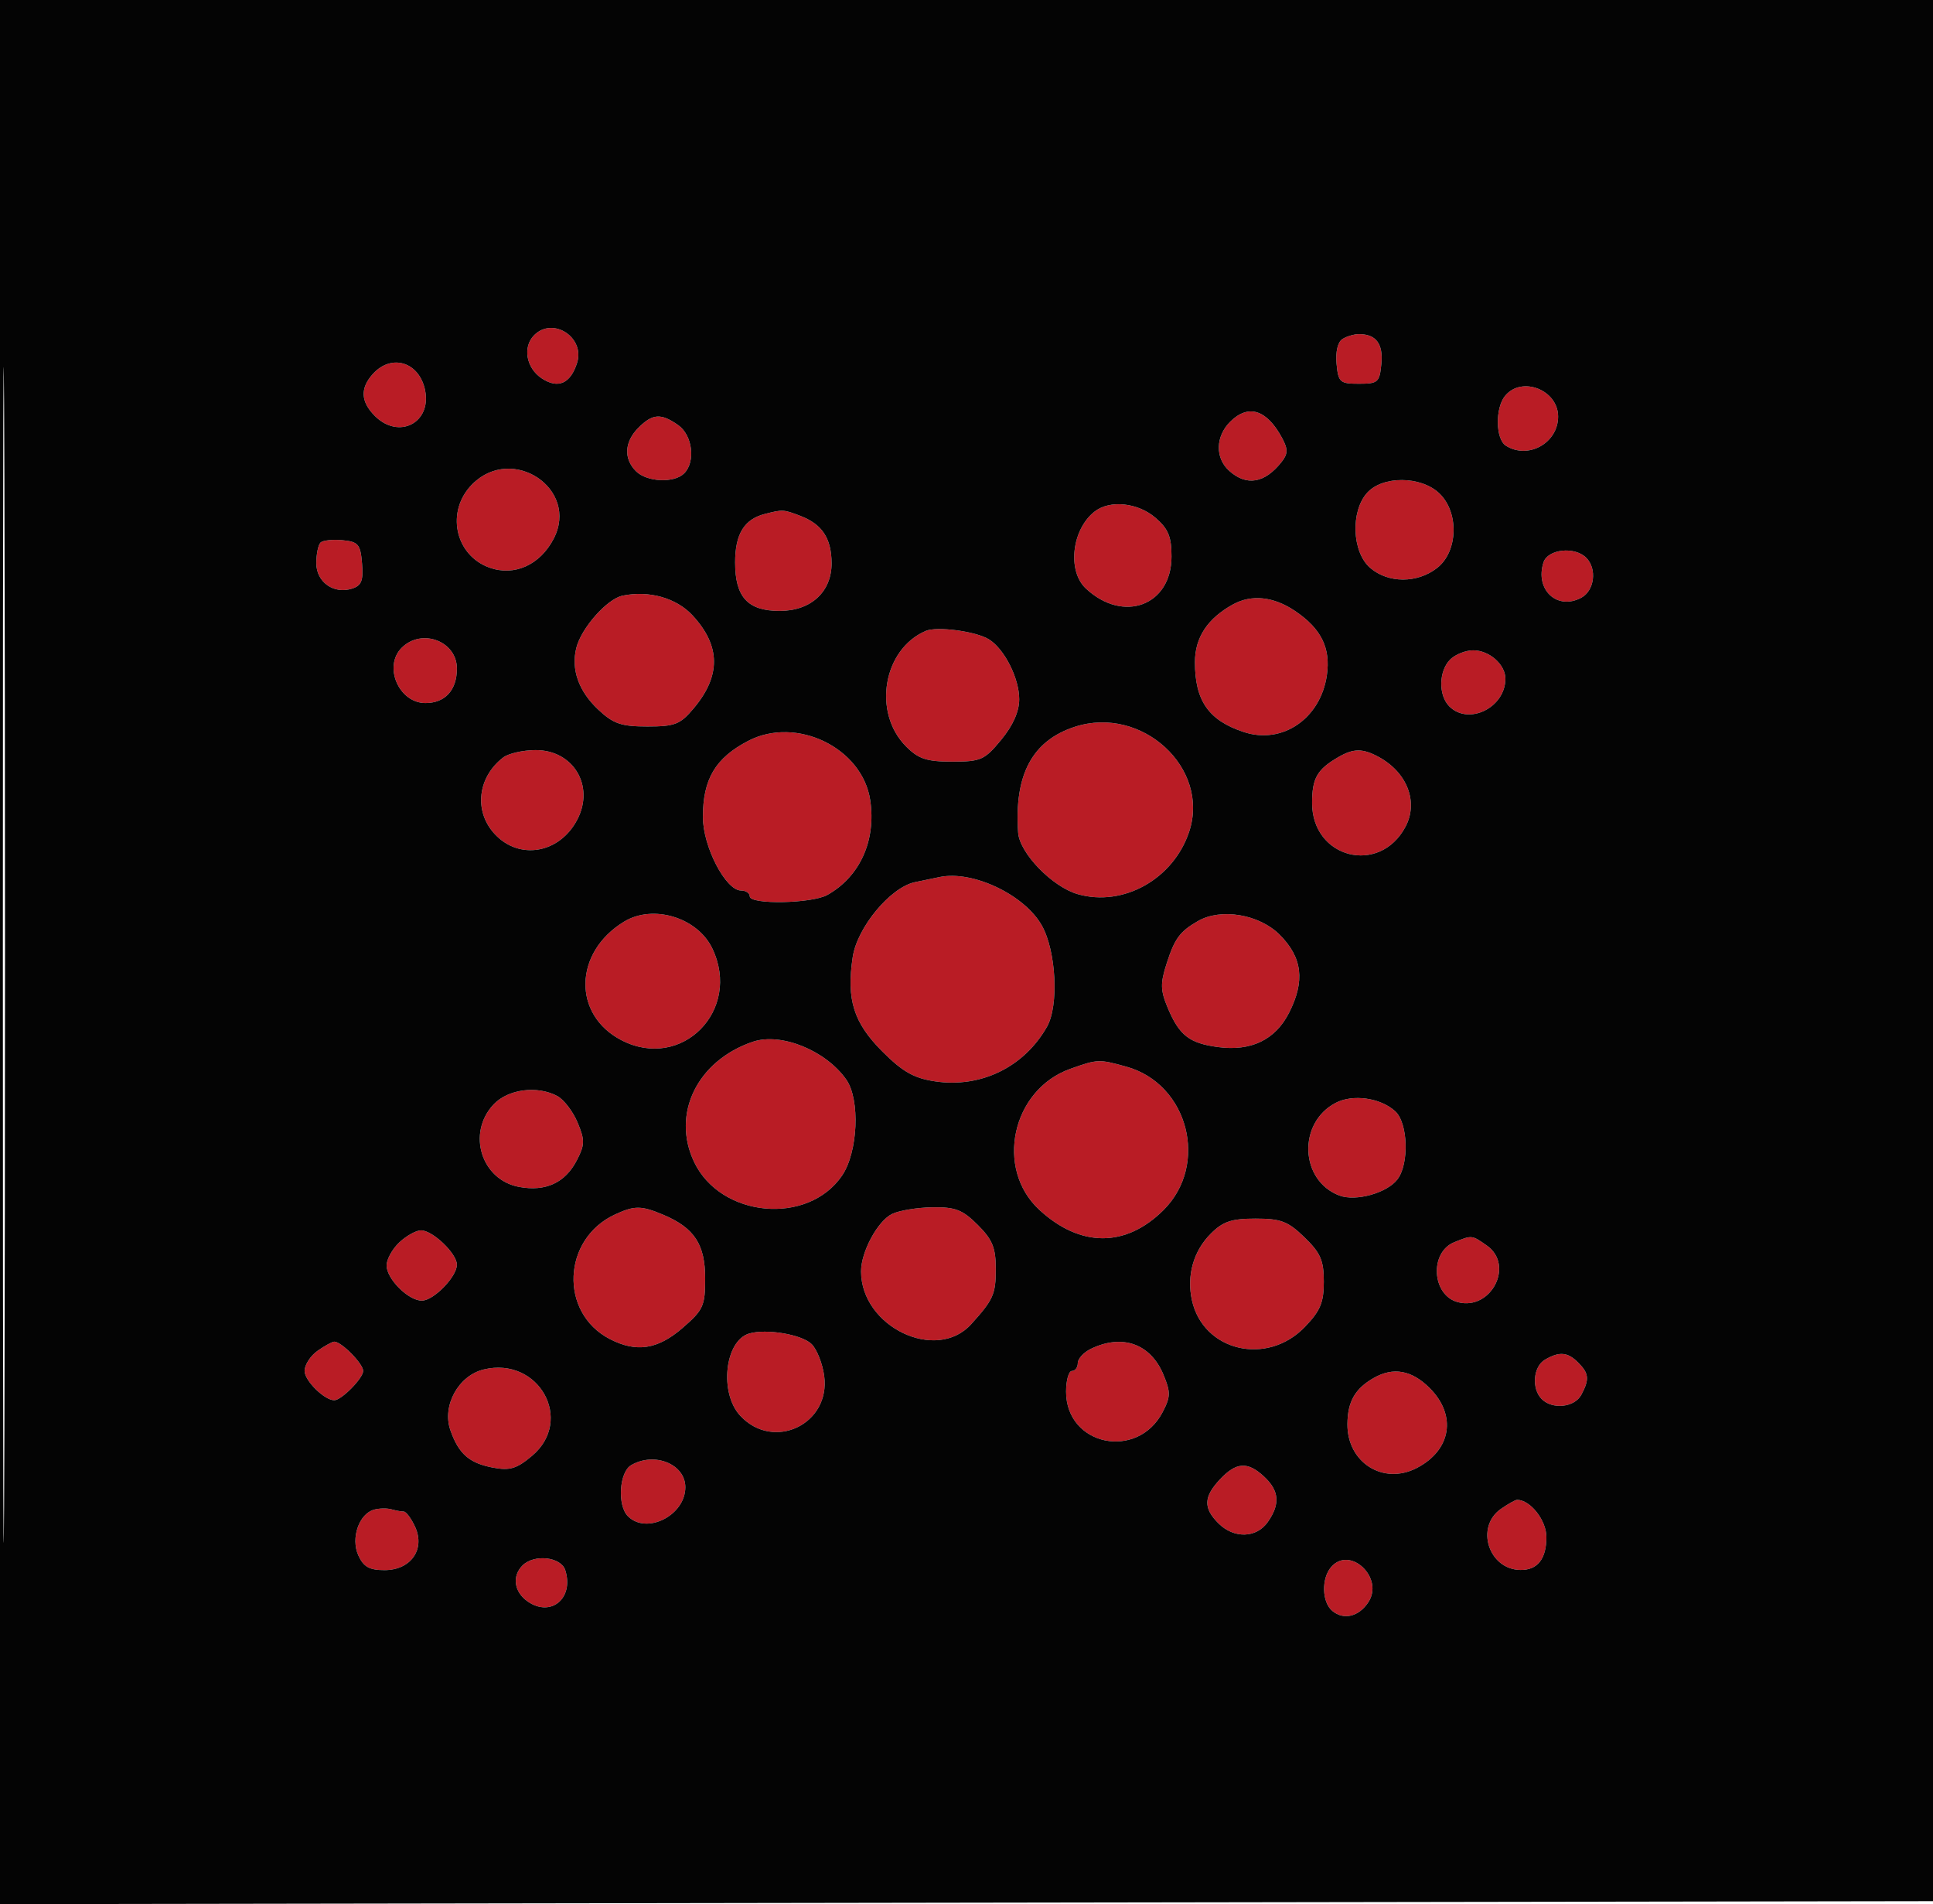
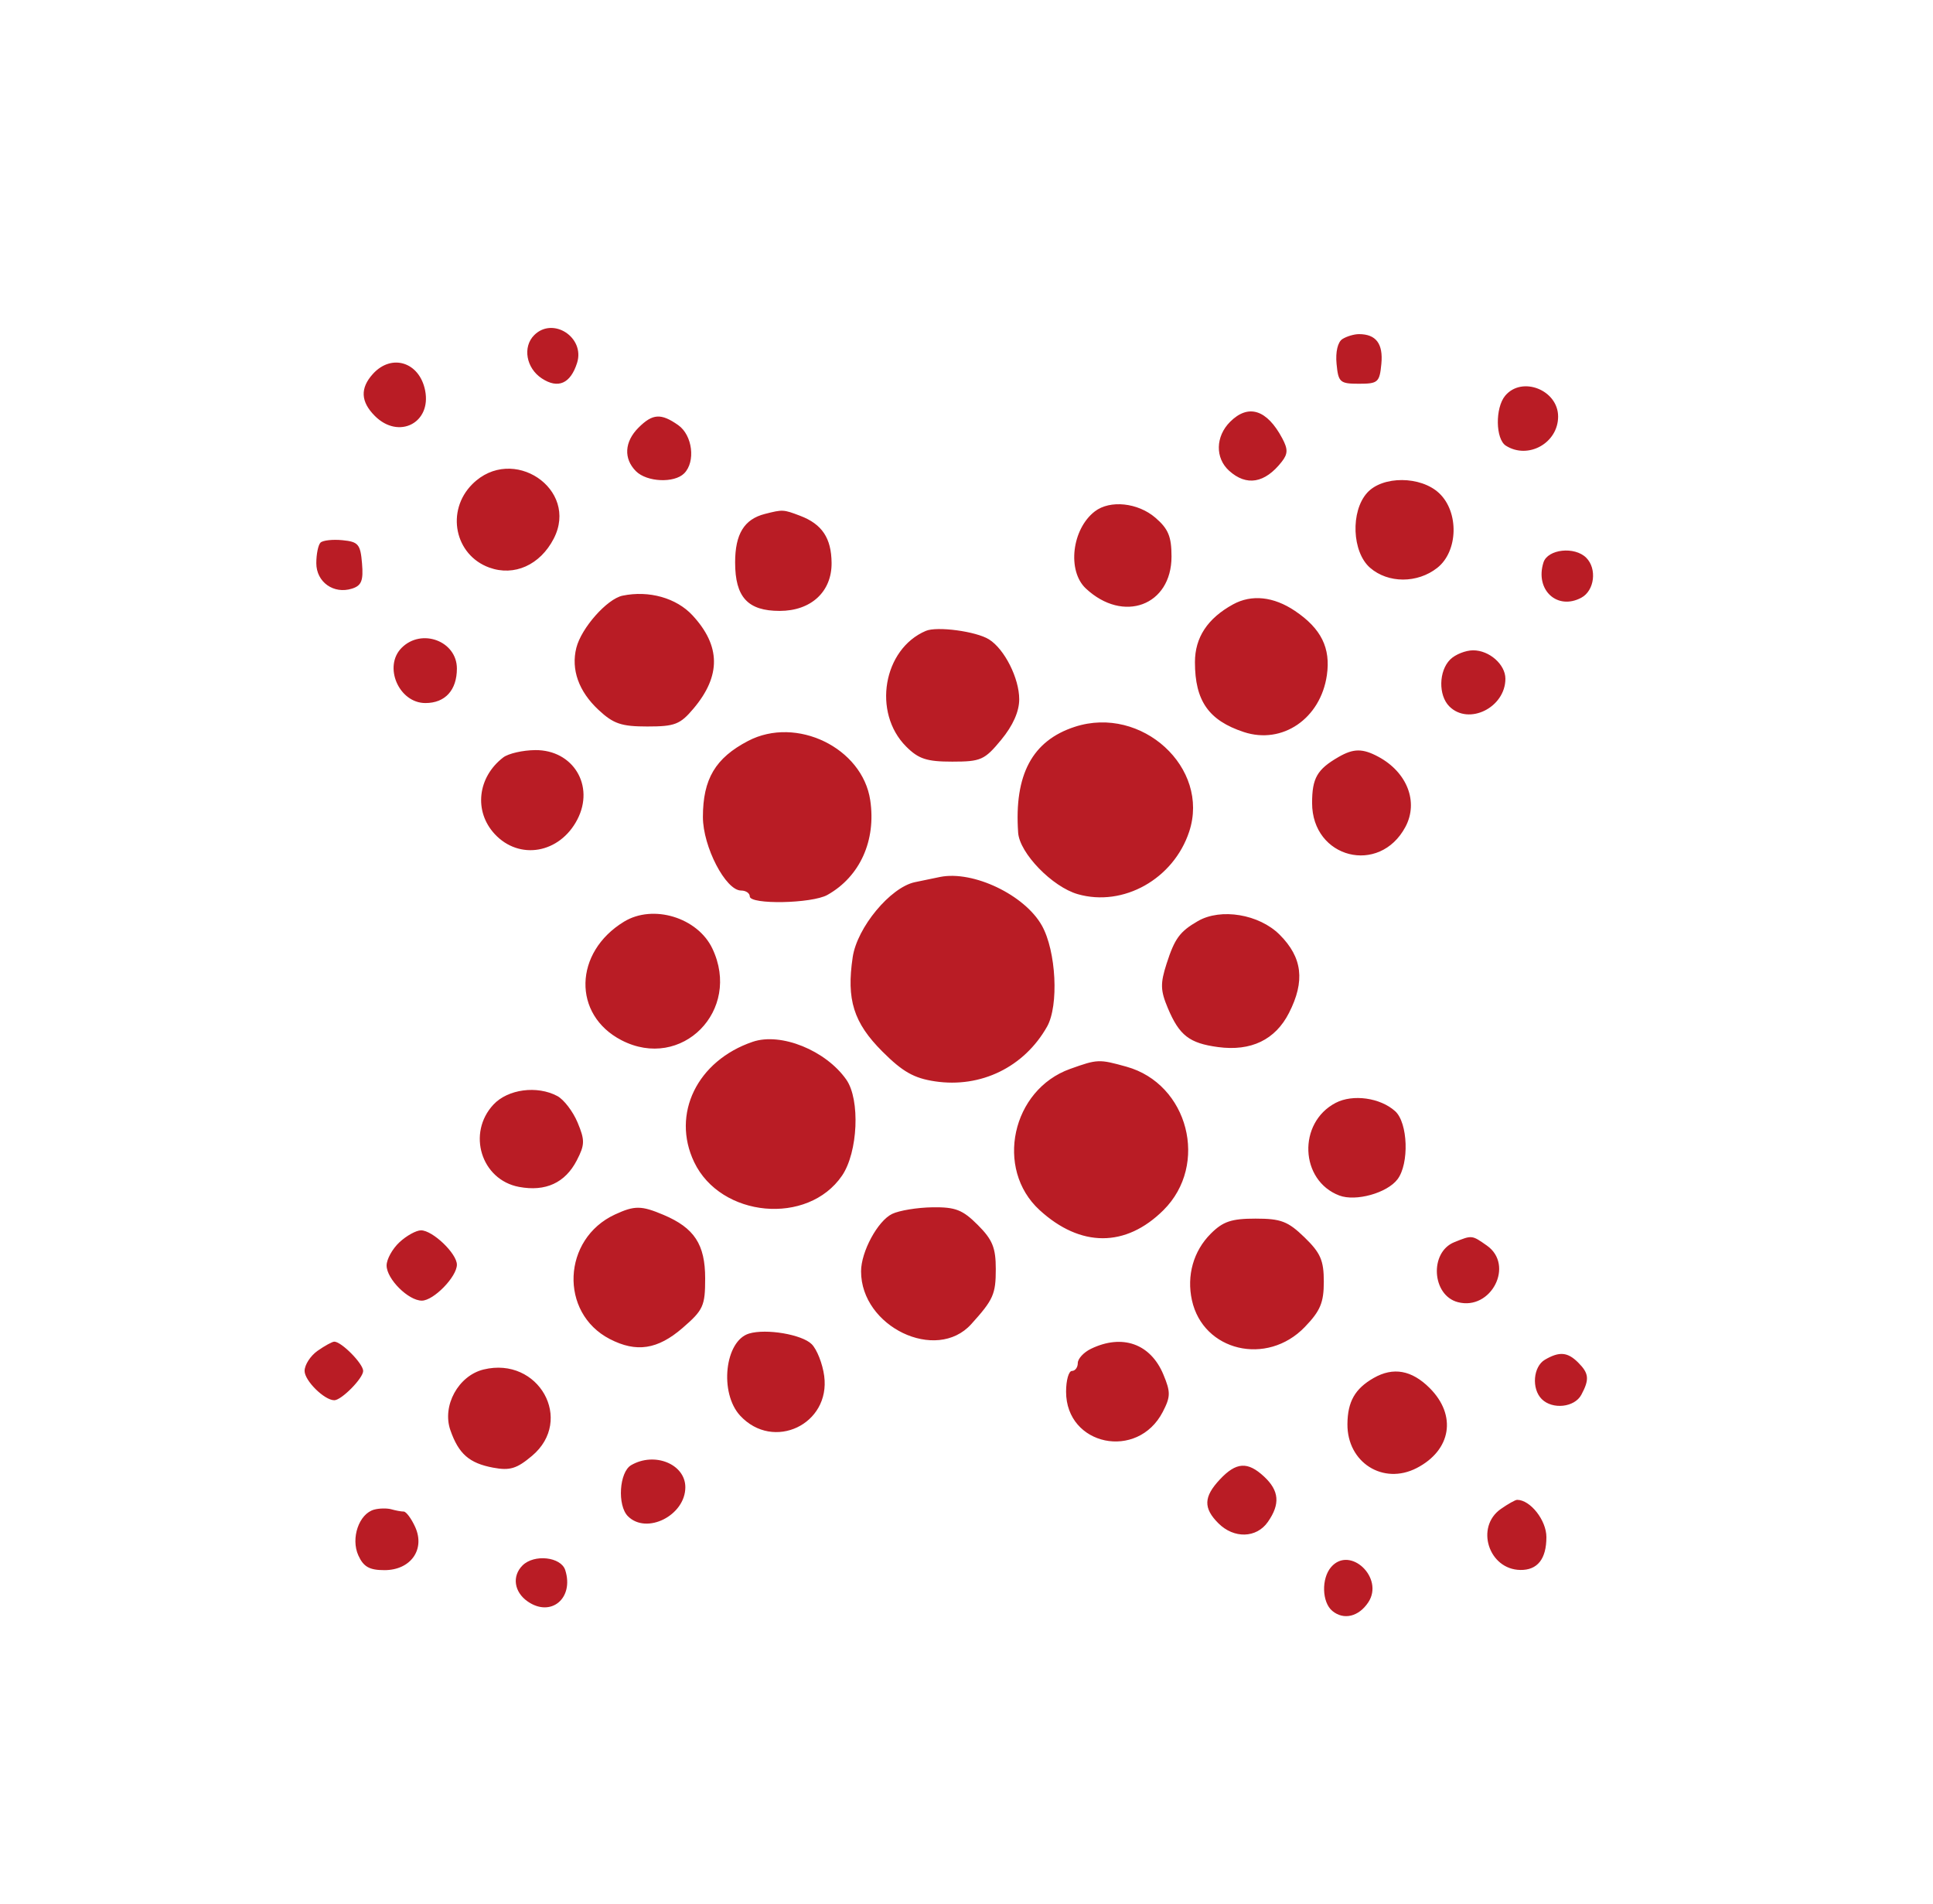
<svg xmlns="http://www.w3.org/2000/svg" width="330" height="325" viewBox="0 0 330 325" version="1.1">
  <path d="M 91.200 57.200 C 89.183 59.217, 89.821 62.837, 92.505 64.595 C 95.277 66.412, 97.396 65.479, 98.517 61.947 C 99.903 57.581, 94.394 54.006, 91.200 57.200 M 229.176 57.870 C 228.379 58.375, 227.981 60.063, 228.176 62.105 C 228.477 65.257, 228.751 65.500, 232 65.500 C 235.249 65.500, 235.523 65.257, 235.824 62.105 C 236.152 58.668, 234.918 57.031, 232 57.031 C 231.175 57.031, 229.904 57.408, 229.176 57.870 M 63.655 63.829 C 61.456 66.259, 61.567 68.567, 64 71 C 68.061 75.061, 73.690 72.198, 72.577 66.636 C 71.608 61.790, 66.854 60.294, 63.655 63.829 M 256.956 67.553 C 255.234 69.628, 255.313 74.952, 257.083 76.073 C 260.881 78.476, 266 75.621, 266 71.100 C 266 66.551, 259.804 64.121, 256.956 67.553 M 210 72 C 207.504 74.496, 207.429 78.173, 209.829 80.345 C 212.798 83.032, 215.936 82.498, 218.819 78.814 C 219.878 77.461, 219.895 76.671, 218.906 74.814 C 216.284 69.893, 213.110 68.890, 210 72 M 109 73 C 106.598 75.402, 106.431 78.288, 108.571 80.429 C 110.431 82.288, 115.101 82.499, 116.800 80.800 C 118.789 78.811, 118.226 74.272, 115.777 72.557 C 112.840 70.499, 111.407 70.593, 109 73 M 80.636 82.636 C 76.078 87.195, 77.614 94.736, 83.538 96.878 C 87.796 98.417, 92.206 96.436, 94.532 91.939 C 98.918 83.456, 87.476 75.797, 80.636 82.636 M 233.405 84.105 C 230.538 87.273, 230.808 94.232, 233.903 96.916 C 236.983 99.587, 241.978 99.592, 245.365 96.927 C 248.942 94.114, 249.111 87.393, 245.686 84.174 C 242.546 81.225, 236.045 81.188, 233.405 84.105 M 186.913 87.282 C 182.988 90.295, 182.153 97.428, 185.372 100.443 C 191.766 106.432, 200 103.368, 200 94.999 C 200 91.585, 199.451 90.260, 197.250 88.368 C 194.259 85.795, 189.500 85.296, 186.913 87.282 M 130.571 87.724 C 127.049 88.622, 125.500 91.150, 125.500 96 C 125.500 101.926, 127.657 104.273, 133.105 104.273 C 138.467 104.273, 142.012 100.994, 141.968 96.076 C 141.931 91.841, 140.342 89.461, 136.603 88.039 C 133.730 86.947, 133.637 86.942, 130.571 87.724 M 54.714 92.619 C 54.321 93.012, 54 94.593, 54 96.131 C 54 99.353, 56.964 101.463, 60.093 100.470 C 61.717 99.955, 62.051 99.115, 61.805 96.165 C 61.533 92.895, 61.173 92.468, 58.464 92.203 C 56.794 92.039, 55.107 92.227, 54.714 92.619 M 263.500 96 C 262.017 100.671, 265.836 104.229, 269.962 102.020 C 272.215 100.815, 272.674 97.074, 270.800 95.200 C 268.820 93.220, 264.223 93.723, 263.500 96 M 106.284 101.672 C 103.642 102.218, 99.244 107.181, 98.391 110.577 C 97.464 114.274, 98.795 118.006, 102.163 121.152 C 104.721 123.542, 106.065 124, 110.517 124 C 115.214 124, 116.119 123.647, 118.411 120.923 C 123.106 115.344, 123.047 110.242, 118.229 105.036 C 115.472 102.057, 110.793 100.739, 106.284 101.672 M 210.500 103.160 C 206.150 105.550, 204 108.812, 204 113.022 C 204 119.622, 206.338 122.966, 212.336 124.946 C 218.922 127.119, 225.443 122.664, 226.520 115.257 C 227.197 110.605, 225.557 107.292, 221.088 104.280 C 217.430 101.815, 213.671 101.418, 210.500 103.160 M 158.057 107.682 C 150.759 110.784, 148.913 121.640, 154.700 127.427 C 156.815 129.543, 158.213 130, 162.564 130 C 167.456 130, 168.086 129.719, 170.927 126.272 C 172.937 123.834, 174 121.440, 174 119.353 C 174 115.766, 171.485 110.784, 168.841 109.133 C 166.646 107.762, 159.979 106.865, 158.057 107.682 M 68.571 110.571 C 65.399 113.744, 68.090 120, 72.628 120 C 75.995 120, 78 117.800, 78 114.107 C 78 109.422, 71.979 107.164, 68.571 110.571 M 247.571 112.571 C 245.611 114.532, 245.537 118.680, 247.429 120.571 C 250.729 123.871, 257 120.777, 257 115.849 C 257 113.416, 254.259 111, 251.500 111 C 250.204 111, 248.436 111.707, 247.571 112.571 M 183.500 124.052 C 176.235 126.409, 173.126 132.212, 173.817 142.124 C 174.061 145.620, 179.645 151.378, 184 152.623 C 191.776 154.846, 200.350 150.031, 203.020 141.940 C 206.609 131.065, 194.913 120.348, 183.500 124.052 M 127.725 126.460 C 122.134 129.376, 120 132.966, 120 139.454 C 120 144.513, 123.887 152, 126.513 152 C 127.331 152, 128 152.450, 128 153 C 128 154.436, 138.608 154.236, 141.253 152.750 C 146.809 149.630, 149.596 143.462, 148.564 136.575 C 147.223 127.636, 135.956 122.167, 127.725 126.460 M 85.913 129.282 C 81.517 132.657, 80.866 138.484, 84.452 142.354 C 88.660 146.894, 95.565 145.675, 98.571 139.863 C 101.557 134.088, 97.845 127.979, 91.383 128.032 C 89.247 128.049, 86.786 128.612, 85.913 129.282 M 228.500 129.216 C 224.858 131.319, 224 132.815, 224 137.062 C 224 146.507, 235.507 149.443, 239.937 141.128 C 242.200 136.881, 240.229 131.799, 235.295 129.158 C 232.612 127.722, 231.064 127.735, 228.500 129.216 M 160.500 149.680 C 159.400 149.899, 157.453 150.303, 156.173 150.577 C 151.989 151.475, 146.332 158.299, 145.573 163.364 C 144.484 170.622, 145.724 174.566, 150.640 179.482 C 154.099 182.941, 156.022 184.031, 159.620 184.570 C 167.454 185.745, 174.845 182.139, 178.750 175.237 C 180.789 171.632, 180.313 162.329, 177.865 157.974 C 174.929 152.749, 166.150 148.556, 160.500 149.680 M 106.542 157.309 C 97.943 162.541, 97.709 173.213, 106.099 177.551 C 116.362 182.858, 126.656 172.462, 121.608 161.889 C 119.082 156.600, 111.498 154.294, 106.542 157.309 M 204.500 157.216 C 201.409 159.001, 200.542 160.182, 199.154 164.500 C 198.069 167.877, 198.103 169.058, 199.376 172.080 C 201.339 176.738, 203.048 178.063, 207.942 178.719 C 213.573 179.474, 217.712 177.484, 220.053 172.897 C 222.831 167.451, 222.352 163.429, 218.461 159.539 C 214.964 156.041, 208.420 154.952, 204.500 157.216 M 128.500 177.819 C 119.017 181.048, 114.588 190.146, 118.505 198.349 C 123.038 207.844, 137.910 209.209, 143.750 200.668 C 146.472 196.685, 146.874 187.693, 144.482 184.278 C 140.982 179.281, 133.311 176.181, 128.500 177.819 M 182.707 182.441 C 172.724 186.002, 169.794 199.506, 177.477 206.543 C 184.465 212.943, 192.183 212.949, 198.620 206.558 C 206.439 198.794, 202.880 185.004, 192.299 182.066 C 187.611 180.764, 187.381 180.773, 182.707 182.441 M 84.250 188.525 C 79.681 193.405, 82.150 201.375, 88.605 202.586 C 93.135 203.435, 96.485 201.897, 98.471 198.056 C 99.852 195.386, 99.867 194.618, 98.604 191.594 C 97.815 189.706, 96.261 187.675, 95.150 187.080 C 91.701 185.235, 86.712 185.896, 84.250 188.525 M 228.020 188.244 C 221.513 191.642, 221.901 201.491, 228.641 204.054 C 231.455 205.123, 236.799 203.636, 238.580 201.288 C 240.605 198.618, 240.368 191.643, 238.184 189.667 C 235.643 187.367, 230.955 186.711, 228.020 188.244 M 105 207.289 C 95.983 211.448, 95.447 224.077, 104.099 228.551 C 108.639 230.899, 112.263 230.349, 116.526 226.664 C 120.068 223.602, 120.385 222.908, 120.385 218.205 C 120.385 212.405, 118.539 209.587, 113.282 207.362 C 109.491 205.757, 108.342 205.747, 105 207.289 M 152.303 207.197 C 149.845 208.384, 147 213.644, 147 217 C 147 226.465, 159.833 232.617, 165.806 226.016 C 169.582 221.843, 170 220.905, 170 216.619 C 170 212.966, 169.440 211.594, 166.923 209.077 C 164.334 206.487, 163.106 206.011, 159.173 206.068 C 156.603 206.105, 153.511 206.613, 152.303 207.197 M 206.700 210.573 C 203.743 213.529, 202.558 217.713, 203.484 221.927 C 205.396 230.633, 216.278 233.218, 222.750 226.505 C 225.407 223.749, 226 222.336, 226 218.763 C 226 215.132, 225.442 213.852, 222.702 211.196 C 219.875 208.456, 218.682 208, 214.339 208 C 210.230 208, 208.787 208.486, 206.700 210.573 M 68.189 212.039 C 66.985 213.160, 66 214.943, 66 216 C 66 218.296, 69.713 222, 72.014 222 C 74.026 222, 78 217.923, 78 215.860 C 78 213.956, 73.864 210, 71.874 210 C 71.051 210, 69.392 210.918, 68.189 212.039 M 248.280 212.020 C 244 213.742, 244.434 221.096, 248.884 222.259 C 254.575 223.748, 258.583 215.923, 253.834 212.596 C 251.263 210.795, 251.311 210.800, 248.280 212.020 M 127.889 227.614 C 123.730 228.851, 122.763 237.753, 126.366 241.639 C 132.031 247.749, 141.815 243.114, 140.706 234.847 C 140.427 232.761, 139.466 230.323, 138.571 229.429 C 136.920 227.777, 130.824 226.741, 127.889 227.614 M 54.223 230.557 C 53 231.413, 52 232.962, 52 234 C 52 235.665, 55.382 239, 57.069 239 C 58.295 239, 62 235.243, 62 234 C 62 232.757, 58.295 229, 57.069 229 C 56.726 229, 55.445 229.701, 54.223 230.557 M 186.250 230.220 C 185.012 230.817, 184 231.912, 184 232.653 C 184 233.394, 183.550 234, 183 234 C 182.450 234, 182 235.595, 182 237.545 C 182 246.773, 194.201 249.314, 198.509 240.983 C 199.851 238.388, 199.863 237.607, 198.604 234.594 C 196.410 229.345, 191.598 227.641, 186.250 230.220 M 263.750 232.080 C 261.741 233.250, 261.432 237.032, 263.200 238.800 C 265.037 240.637, 268.808 240.228, 269.965 238.066 C 271.371 235.438, 271.271 234.414, 269.429 232.571 C 267.621 230.764, 266.219 230.642, 263.750 232.080 M 82.571 233.749 C 78.257 234.792, 75.433 239.935, 76.885 244.101 C 78.299 248.157, 80.105 249.742, 84.185 250.507 C 87.046 251.044, 88.217 250.688, 90.829 248.490 C 98.076 242.392, 91.962 231.478, 82.571 233.749 M 234.500 235.208 C 231.320 237.031, 230.066 239.236, 230.032 243.061 C 229.973 249.625, 236.132 253.534, 241.863 250.571 C 247.767 247.518, 248.731 241.577, 244.077 236.923 C 241.008 233.854, 237.848 233.288, 234.500 235.208 M 107.750 250.080 C 105.713 251.266, 105.355 256.955, 107.200 258.800 C 110.394 261.994, 117 258.657, 117 253.849 C 117 249.898, 111.741 247.756, 107.750 250.080 M 208.250 252.525 C 205.474 255.490, 205.410 257.410, 208 260 C 210.654 262.654, 214.500 262.552, 216.443 259.777 C 218.581 256.726, 218.395 254.446, 215.811 252.039 C 212.996 249.416, 211.044 249.542, 208.250 252.525 M 256.223 257.557 C 251.818 260.641, 254.133 267.884, 259.550 267.968 C 262.478 268.014, 264 266.095, 264 262.357 C 264 259.489, 261.256 256, 259 256 C 258.695 256, 257.445 256.701, 256.223 257.557 M 63.889 257.665 C 61.293 258.355, 59.841 262.557, 61.182 265.500 C 62.064 267.435, 63.070 268, 65.637 268 C 70.118 268, 72.626 264.468, 70.874 260.623 C 70.217 259.180, 69.338 258, 68.921 258 C 68.505 258, 67.564 257.828, 66.832 257.619 C 66.099 257.409, 64.775 257.430, 63.889 257.665 M 89.200 267.200 C 87.380 269.020, 87.760 271.719, 90.065 273.333 C 94.040 276.117, 98.028 272.813, 96.500 268 C 95.777 265.723, 91.180 265.220, 89.200 267.200 M 227.250 267.471 C 225.560 269.423, 225.670 273.481, 227.452 274.960 C 229.390 276.569, 231.960 275.954, 233.593 273.491 C 236.353 269.326, 230.474 263.747, 227.250 267.471" stroke="none" fill="#b91c25" fill-rule="evenodd" />
-   <path d="M 0 162.503 L 0 325.006 165.250 324.753 L 330.500 324.500 330.753 162.250 L 331.006 0 165.503 0 L 0 0 0 162.503 M 0.488 163 C 0.488 252.375, 0.606 288.937, 0.750 244.250 C 0.894 199.562, 0.894 126.437, 0.750 81.750 C 0.606 37.062, 0.488 73.625, 0.488 163 M 91.200 57.200 C 89.183 59.217, 89.821 62.837, 92.505 64.595 C 95.277 66.412, 97.396 65.479, 98.517 61.947 C 99.903 57.581, 94.394 54.006, 91.200 57.200 M 229.176 57.870 C 228.379 58.375, 227.981 60.063, 228.176 62.105 C 228.477 65.257, 228.751 65.500, 232 65.500 C 235.249 65.500, 235.523 65.257, 235.824 62.105 C 236.152 58.668, 234.918 57.031, 232 57.031 C 231.175 57.031, 229.904 57.408, 229.176 57.870 M 63.655 63.829 C 61.456 66.259, 61.567 68.567, 64 71 C 68.061 75.061, 73.690 72.198, 72.577 66.636 C 71.608 61.790, 66.854 60.294, 63.655 63.829 M 256.956 67.553 C 255.234 69.628, 255.313 74.952, 257.083 76.073 C 260.881 78.476, 266 75.621, 266 71.100 C 266 66.551, 259.804 64.121, 256.956 67.553 M 210 72 C 207.504 74.496, 207.429 78.173, 209.829 80.345 C 212.798 83.032, 215.936 82.498, 218.819 78.814 C 219.878 77.461, 219.895 76.671, 218.906 74.814 C 216.284 69.893, 213.110 68.890, 210 72 M 109 73 C 106.598 75.402, 106.431 78.288, 108.571 80.429 C 110.431 82.288, 115.101 82.499, 116.800 80.800 C 118.789 78.811, 118.226 74.272, 115.777 72.557 C 112.840 70.499, 111.407 70.593, 109 73 M 80.636 82.636 C 76.078 87.195, 77.614 94.736, 83.538 96.878 C 87.796 98.417, 92.206 96.436, 94.532 91.939 C 98.918 83.456, 87.476 75.797, 80.636 82.636 M 233.405 84.105 C 230.538 87.273, 230.808 94.232, 233.903 96.916 C 236.983 99.587, 241.978 99.592, 245.365 96.927 C 248.942 94.114, 249.111 87.393, 245.686 84.174 C 242.546 81.225, 236.045 81.188, 233.405 84.105 M 186.913 87.282 C 182.988 90.295, 182.153 97.428, 185.372 100.443 C 191.766 106.432, 200 103.368, 200 94.999 C 200 91.585, 199.451 90.260, 197.250 88.368 C 194.259 85.795, 189.500 85.296, 186.913 87.282 M 130.571 87.724 C 127.049 88.622, 125.500 91.150, 125.500 96 C 125.500 101.926, 127.657 104.273, 133.105 104.273 C 138.467 104.273, 142.012 100.994, 141.968 96.076 C 141.931 91.841, 140.342 89.461, 136.603 88.039 C 133.730 86.947, 133.637 86.942, 130.571 87.724 M 54.714 92.619 C 54.321 93.012, 54 94.593, 54 96.131 C 54 99.353, 56.964 101.463, 60.093 100.470 C 61.717 99.955, 62.051 99.115, 61.805 96.165 C 61.533 92.895, 61.173 92.468, 58.464 92.203 C 56.794 92.039, 55.107 92.227, 54.714 92.619 M 263.500 96 C 262.017 100.671, 265.836 104.229, 269.962 102.020 C 272.215 100.815, 272.674 97.074, 270.800 95.200 C 268.820 93.220, 264.223 93.723, 263.500 96 M 106.284 101.672 C 103.642 102.218, 99.244 107.181, 98.391 110.577 C 97.464 114.274, 98.795 118.006, 102.163 121.152 C 104.721 123.542, 106.065 124, 110.517 124 C 115.214 124, 116.119 123.647, 118.411 120.923 C 123.106 115.344, 123.047 110.242, 118.229 105.036 C 115.472 102.057, 110.793 100.739, 106.284 101.672 M 210.500 103.160 C 206.150 105.550, 204 108.812, 204 113.022 C 204 119.622, 206.338 122.966, 212.336 124.946 C 218.922 127.119, 225.443 122.664, 226.520 115.257 C 227.197 110.605, 225.557 107.292, 221.088 104.280 C 217.430 101.815, 213.671 101.418, 210.500 103.160 M 158.057 107.682 C 150.759 110.784, 148.913 121.640, 154.700 127.427 C 156.815 129.543, 158.213 130, 162.564 130 C 167.456 130, 168.086 129.719, 170.927 126.272 C 172.937 123.834, 174 121.440, 174 119.353 C 174 115.766, 171.485 110.784, 168.841 109.133 C 166.646 107.762, 159.979 106.865, 158.057 107.682 M 68.571 110.571 C 65.399 113.744, 68.090 120, 72.628 120 C 75.995 120, 78 117.800, 78 114.107 C 78 109.422, 71.979 107.164, 68.571 110.571 M 247.571 112.571 C 245.611 114.532, 245.537 118.680, 247.429 120.571 C 250.729 123.871, 257 120.777, 257 115.849 C 257 113.416, 254.259 111, 251.500 111 C 250.204 111, 248.436 111.707, 247.571 112.571 M 183.500 124.052 C 176.235 126.409, 173.126 132.212, 173.817 142.124 C 174.061 145.620, 179.645 151.378, 184 152.623 C 191.776 154.846, 200.350 150.031, 203.020 141.940 C 206.609 131.065, 194.913 120.348, 183.500 124.052 M 127.725 126.460 C 122.134 129.376, 120 132.966, 120 139.454 C 120 144.513, 123.887 152, 126.513 152 C 127.331 152, 128 152.450, 128 153 C 128 154.436, 138.608 154.236, 141.253 152.750 C 146.809 149.630, 149.596 143.462, 148.564 136.575 C 147.223 127.636, 135.956 122.167, 127.725 126.460 M 85.913 129.282 C 81.517 132.657, 80.866 138.484, 84.452 142.354 C 88.660 146.894, 95.565 145.675, 98.571 139.863 C 101.557 134.088, 97.845 127.979, 91.383 128.032 C 89.247 128.049, 86.786 128.612, 85.913 129.282 M 228.500 129.216 C 224.858 131.319, 224 132.815, 224 137.062 C 224 146.507, 235.507 149.443, 239.937 141.128 C 242.200 136.881, 240.229 131.799, 235.295 129.158 C 232.612 127.722, 231.064 127.735, 228.500 129.216 M 160.500 149.680 C 159.400 149.899, 157.453 150.303, 156.173 150.577 C 151.989 151.475, 146.332 158.299, 145.573 163.364 C 144.484 170.622, 145.724 174.566, 150.640 179.482 C 154.099 182.941, 156.022 184.031, 159.620 184.570 C 167.454 185.745, 174.845 182.139, 178.750 175.237 C 180.789 171.632, 180.313 162.329, 177.865 157.974 C 174.929 152.749, 166.150 148.556, 160.500 149.680 M 106.542 157.309 C 97.943 162.541, 97.709 173.213, 106.099 177.551 C 116.362 182.858, 126.656 172.462, 121.608 161.889 C 119.082 156.600, 111.498 154.294, 106.542 157.309 M 204.500 157.216 C 201.409 159.001, 200.542 160.182, 199.154 164.500 C 198.069 167.877, 198.103 169.058, 199.376 172.080 C 201.339 176.738, 203.048 178.063, 207.942 178.719 C 213.573 179.474, 217.712 177.484, 220.053 172.897 C 222.831 167.451, 222.352 163.429, 218.461 159.539 C 214.964 156.041, 208.420 154.952, 204.500 157.216 M 128.500 177.819 C 119.017 181.048, 114.588 190.146, 118.505 198.349 C 123.038 207.844, 137.910 209.209, 143.750 200.668 C 146.472 196.685, 146.874 187.693, 144.482 184.278 C 140.982 179.281, 133.311 176.181, 128.500 177.819 M 182.707 182.441 C 172.724 186.002, 169.794 199.506, 177.477 206.543 C 184.465 212.943, 192.183 212.949, 198.620 206.558 C 206.439 198.794, 202.880 185.004, 192.299 182.066 C 187.611 180.764, 187.381 180.773, 182.707 182.441 M 84.250 188.525 C 79.681 193.405, 82.150 201.375, 88.605 202.586 C 93.135 203.435, 96.485 201.897, 98.471 198.056 C 99.852 195.386, 99.867 194.618, 98.604 191.594 C 97.815 189.706, 96.261 187.675, 95.150 187.080 C 91.701 185.235, 86.712 185.896, 84.250 188.525 M 228.020 188.244 C 221.513 191.642, 221.901 201.491, 228.641 204.054 C 231.455 205.123, 236.799 203.636, 238.580 201.288 C 240.605 198.618, 240.368 191.643, 238.184 189.667 C 235.643 187.367, 230.955 186.711, 228.020 188.244 M 105 207.289 C 95.983 211.448, 95.447 224.077, 104.099 228.551 C 108.639 230.899, 112.263 230.349, 116.526 226.664 C 120.068 223.602, 120.385 222.908, 120.385 218.205 C 120.385 212.405, 118.539 209.587, 113.282 207.362 C 109.491 205.757, 108.342 205.747, 105 207.289 M 152.303 207.197 C 149.845 208.384, 147 213.644, 147 217 C 147 226.465, 159.833 232.617, 165.806 226.016 C 169.582 221.843, 170 220.905, 170 216.619 C 170 212.966, 169.440 211.594, 166.923 209.077 C 164.334 206.487, 163.106 206.011, 159.173 206.068 C 156.603 206.105, 153.511 206.613, 152.303 207.197 M 206.700 210.573 C 203.743 213.529, 202.558 217.713, 203.484 221.927 C 205.396 230.633, 216.278 233.218, 222.750 226.505 C 225.407 223.749, 226 222.336, 226 218.763 C 226 215.132, 225.442 213.852, 222.702 211.196 C 219.875 208.456, 218.682 208, 214.339 208 C 210.230 208, 208.787 208.486, 206.700 210.573 M 68.189 212.039 C 66.985 213.160, 66 214.943, 66 216 C 66 218.296, 69.713 222, 72.014 222 C 74.026 222, 78 217.923, 78 215.860 C 78 213.956, 73.864 210, 71.874 210 C 71.051 210, 69.392 210.918, 68.189 212.039 M 248.280 212.020 C 244 213.742, 244.434 221.096, 248.884 222.259 C 254.575 223.748, 258.583 215.923, 253.834 212.596 C 251.263 210.795, 251.311 210.800, 248.280 212.020 M 127.889 227.614 C 123.730 228.851, 122.763 237.753, 126.366 241.639 C 132.031 247.749, 141.815 243.114, 140.706 234.847 C 140.427 232.761, 139.466 230.323, 138.571 229.429 C 136.920 227.777, 130.824 226.741, 127.889 227.614 M 54.223 230.557 C 53 231.413, 52 232.962, 52 234 C 52 235.665, 55.382 239, 57.069 239 C 58.295 239, 62 235.243, 62 234 C 62 232.757, 58.295 229, 57.069 229 C 56.726 229, 55.445 229.701, 54.223 230.557 M 186.250 230.220 C 185.012 230.817, 184 231.912, 184 232.653 C 184 233.394, 183.550 234, 183 234 C 182.450 234, 182 235.595, 182 237.545 C 182 246.773, 194.201 249.314, 198.509 240.983 C 199.851 238.388, 199.863 237.607, 198.604 234.594 C 196.410 229.345, 191.598 227.641, 186.250 230.220 M 263.750 232.080 C 261.741 233.250, 261.432 237.032, 263.200 238.800 C 265.037 240.637, 268.808 240.228, 269.965 238.066 C 271.371 235.438, 271.271 234.414, 269.429 232.571 C 267.621 230.764, 266.219 230.642, 263.750 232.080 M 82.571 233.749 C 78.257 234.792, 75.433 239.935, 76.885 244.101 C 78.299 248.157, 80.105 249.742, 84.185 250.507 C 87.046 251.044, 88.217 250.688, 90.829 248.490 C 98.076 242.392, 91.962 231.478, 82.571 233.749 M 234.500 235.208 C 231.320 237.031, 230.066 239.236, 230.032 243.061 C 229.973 249.625, 236.132 253.534, 241.863 250.571 C 247.767 247.518, 248.731 241.577, 244.077 236.923 C 241.008 233.854, 237.848 233.288, 234.500 235.208 M 107.750 250.080 C 105.713 251.266, 105.355 256.955, 107.200 258.800 C 110.394 261.994, 117 258.657, 117 253.849 C 117 249.898, 111.741 247.756, 107.750 250.080 M 208.250 252.525 C 205.474 255.490, 205.410 257.410, 208 260 C 210.654 262.654, 214.500 262.552, 216.443 259.777 C 218.581 256.726, 218.395 254.446, 215.811 252.039 C 212.996 249.416, 211.044 249.542, 208.250 252.525 M 256.223 257.557 C 251.818 260.641, 254.133 267.884, 259.550 267.968 C 262.478 268.014, 264 266.095, 264 262.357 C 264 259.489, 261.256 256, 259 256 C 258.695 256, 257.445 256.701, 256.223 257.557 M 63.889 257.665 C 61.293 258.355, 59.841 262.557, 61.182 265.500 C 62.064 267.435, 63.070 268, 65.637 268 C 70.118 268, 72.626 264.468, 70.874 260.623 C 70.217 259.180, 69.338 258, 68.921 258 C 68.505 258, 67.564 257.828, 66.832 257.619 C 66.099 257.409, 64.775 257.430, 63.889 257.665 M 89.200 267.200 C 87.380 269.020, 87.760 271.719, 90.065 273.333 C 94.040 276.117, 98.028 272.813, 96.500 268 C 95.777 265.723, 91.180 265.220, 89.200 267.200 M 227.250 267.471 C 225.560 269.423, 225.670 273.481, 227.452 274.960 C 229.390 276.569, 231.960 275.954, 233.593 273.491 C 236.353 269.326, 230.474 263.747, 227.250 267.471" stroke="none" fill="#040404" fill-rule="evenodd" />
</svg>